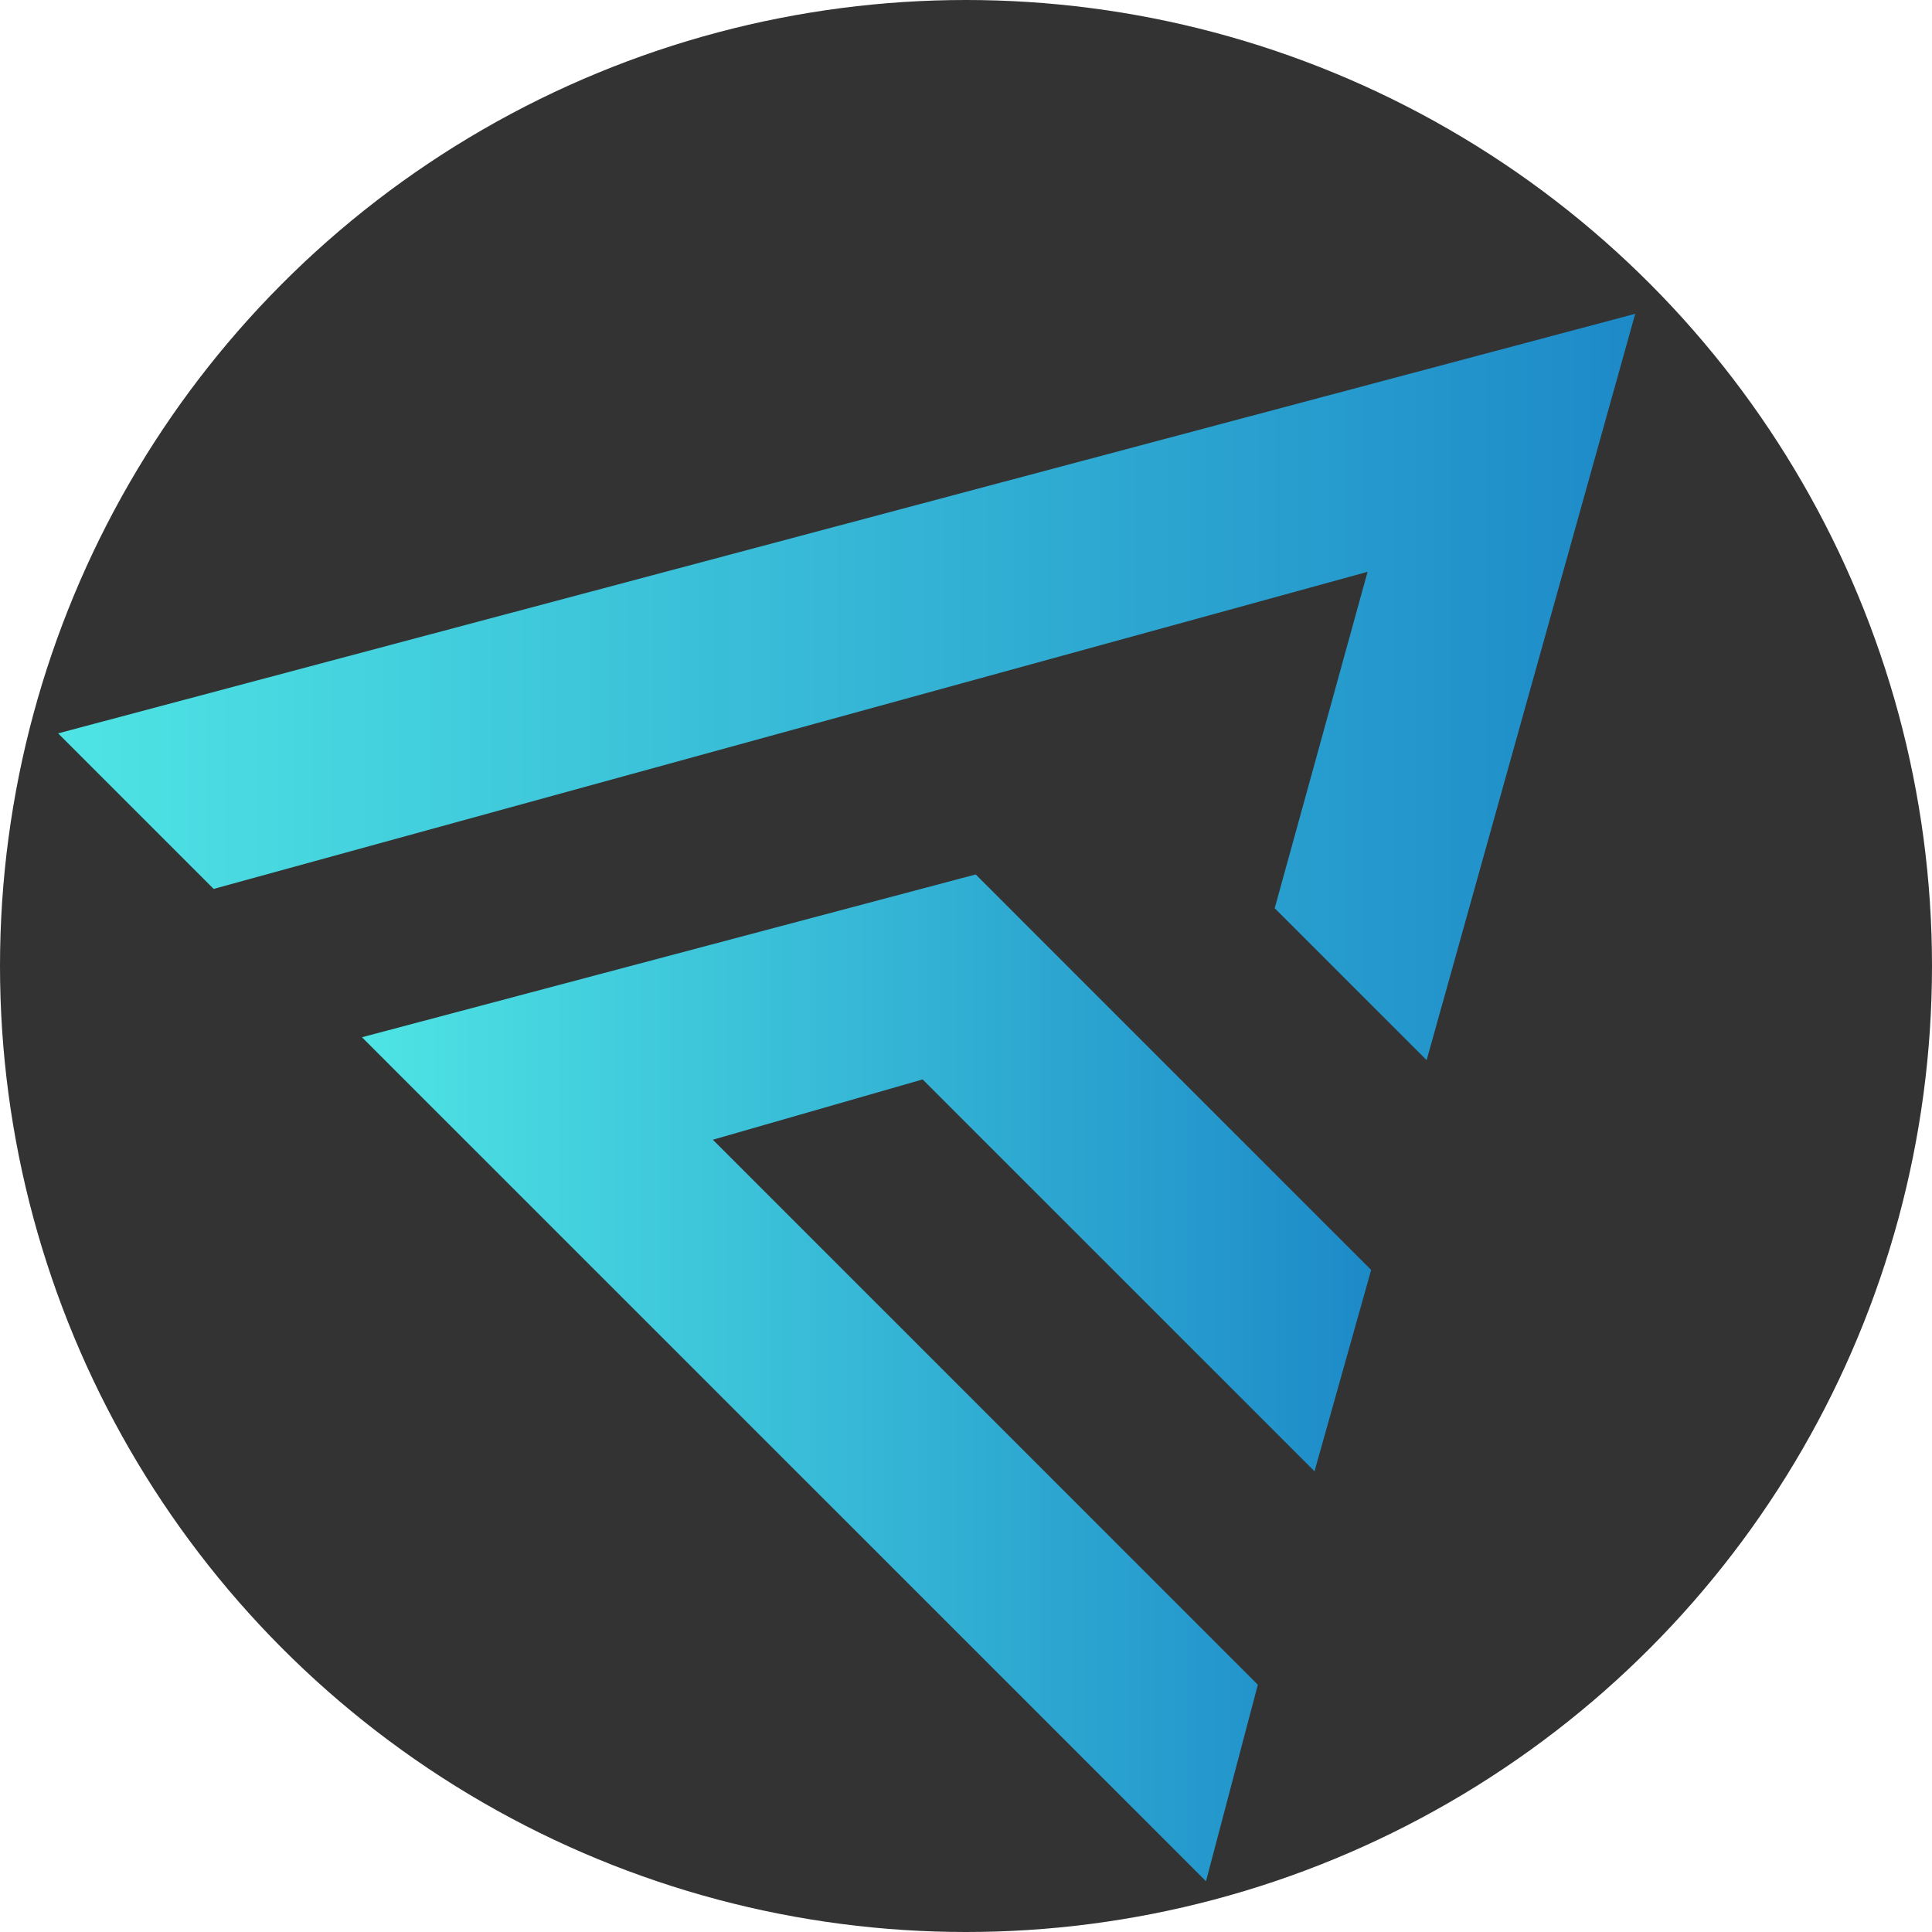
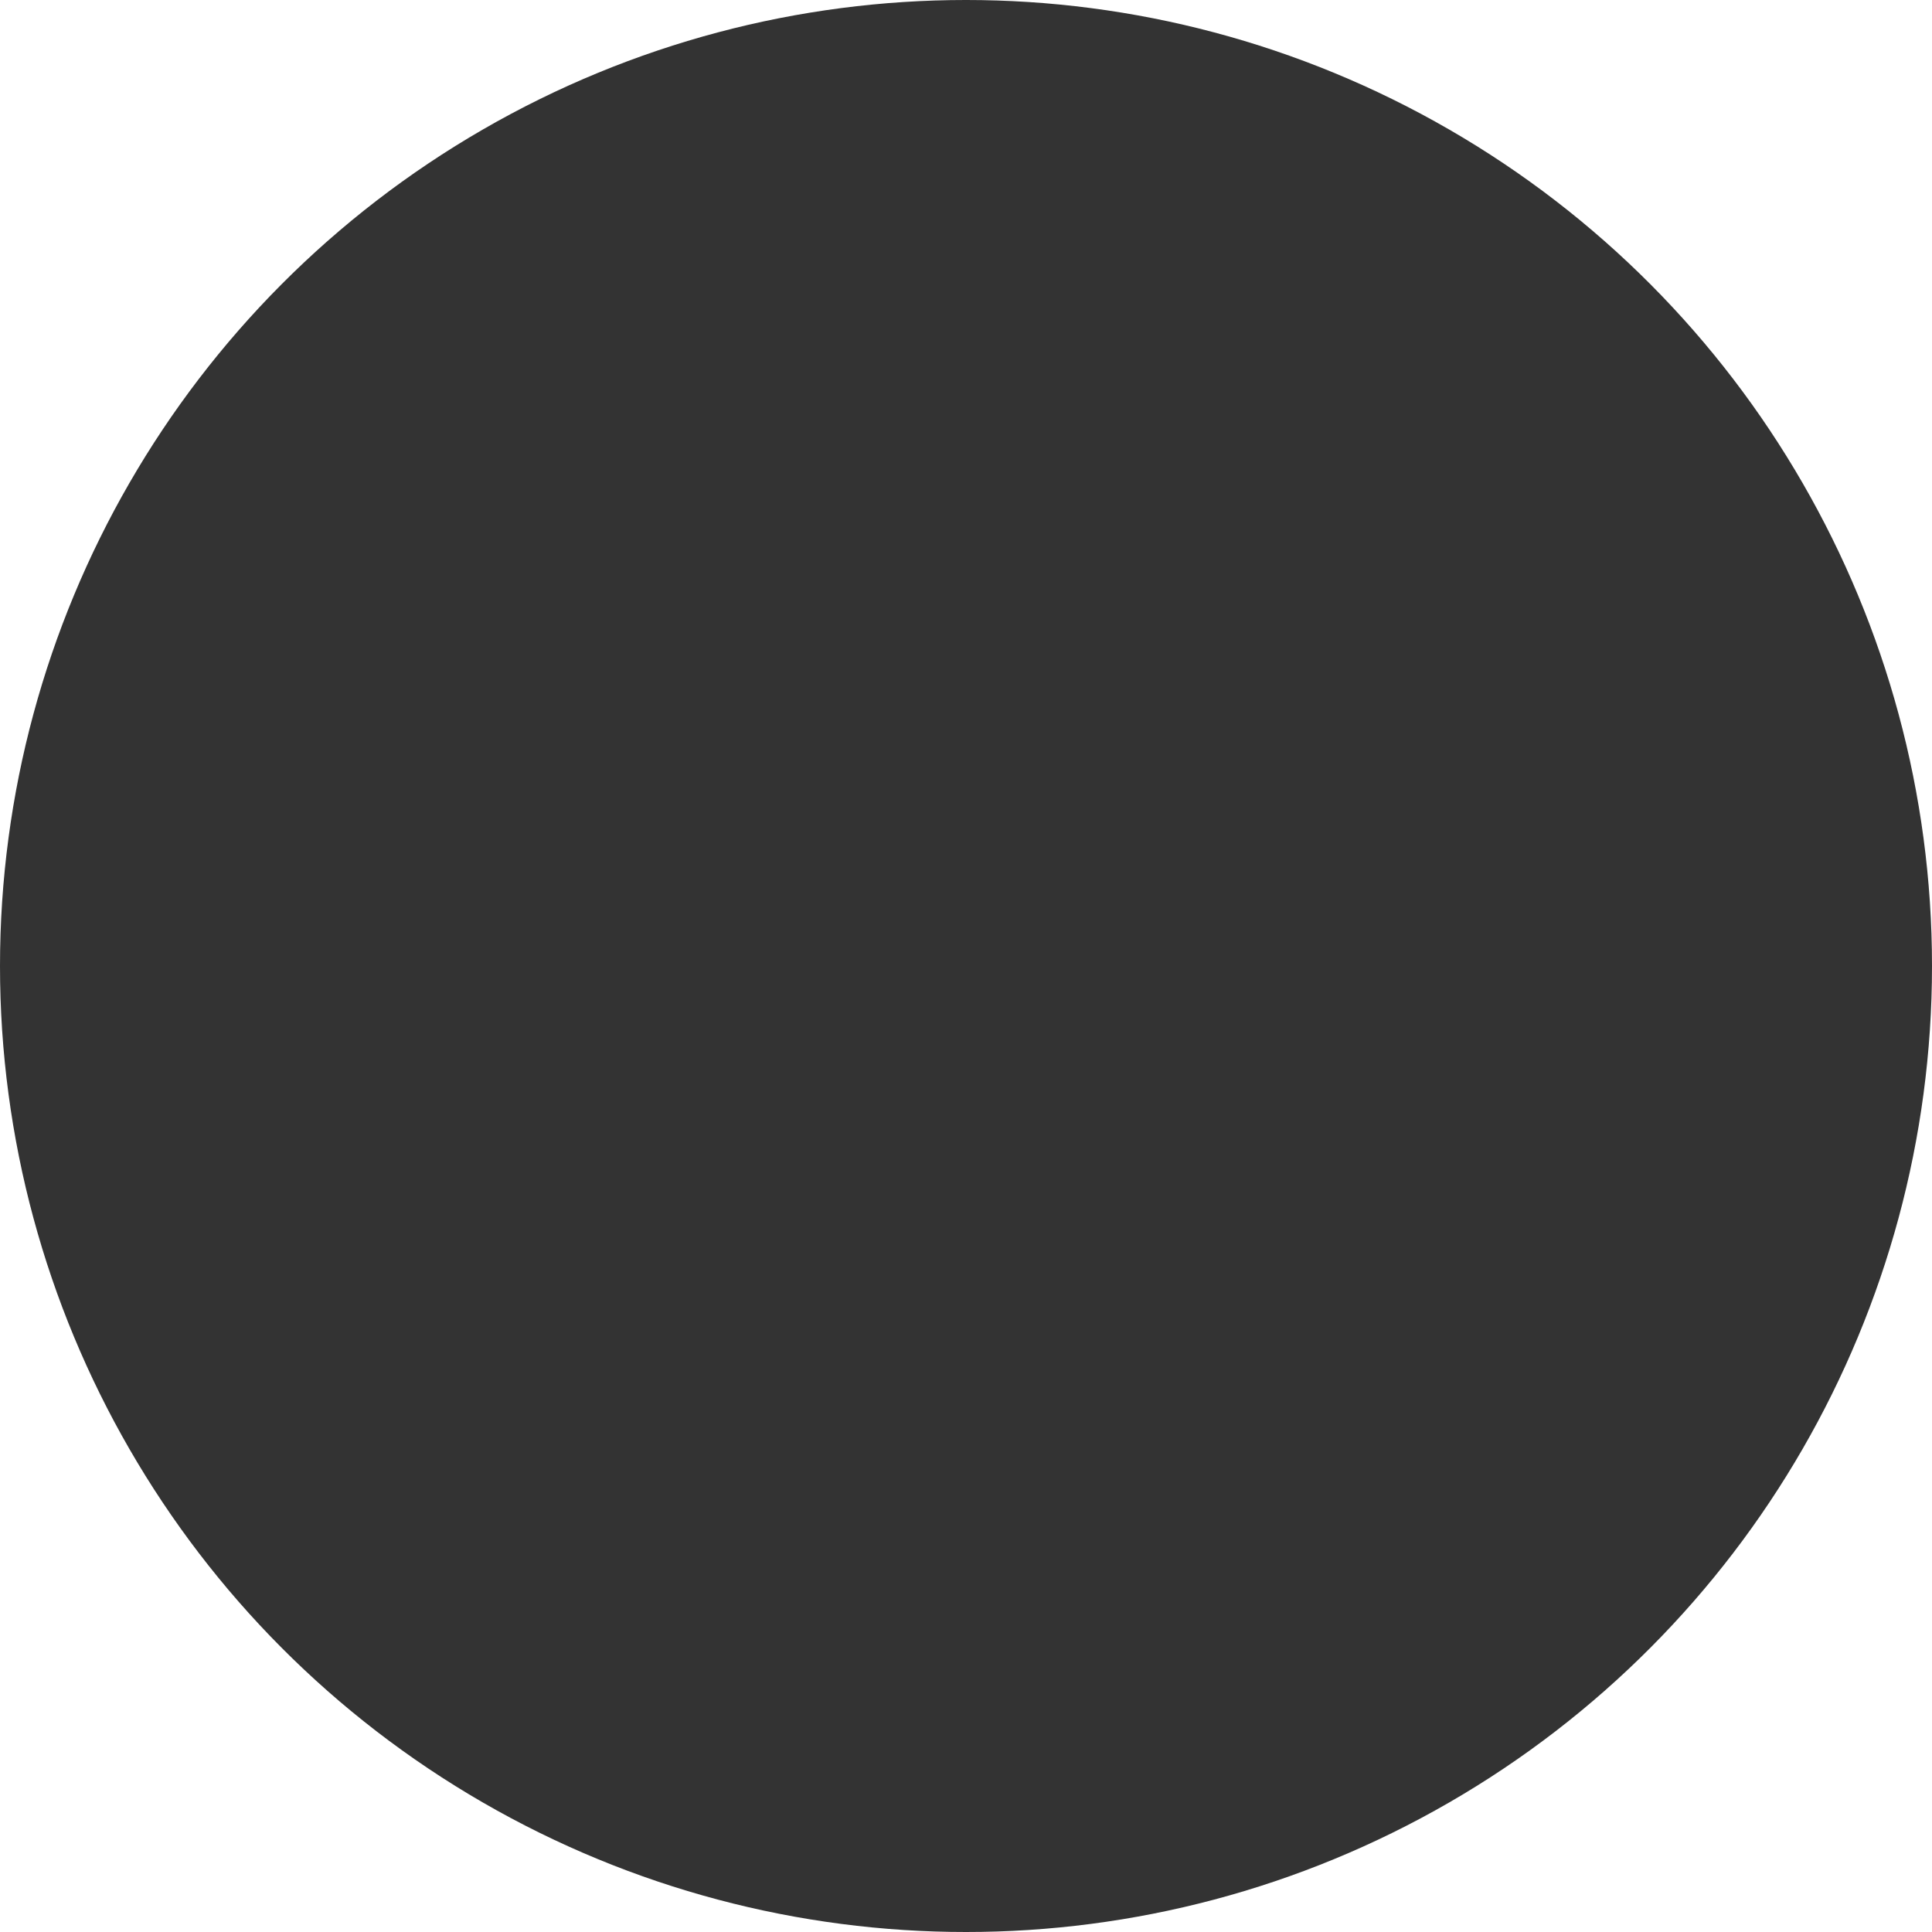
<svg xmlns="http://www.w3.org/2000/svg" xmlns:xlink="http://www.w3.org/1999/xlink" id="Layer_2" data-name="Layer 2" viewBox="0 0 512 512">
  <defs>
    <style>
      .cls-1 {
        fill: url(#linear-gradient-2);
      }

      .cls-2 {
        fill: #333;
      }

      .cls-3 {
        fill: url(#linear-gradient);
      }
    </style>
    <linearGradient id="linear-gradient" x1="15.4" y1="182.05" x2="433.35" y2="182.05" gradientUnits="userSpaceOnUse">
      <stop offset="0" stop-color="#4ee4e4" />
      <stop offset="1" stop-color="#1d8ac8" />
    </linearGradient>
    <linearGradient id="linear-gradient-2" x1="95.92" y1="365.14" x2="363.37" y2="365.14" xlink:href="#linear-gradient" />
  </defs>
  <g id="Layer_1-2" data-name="Layer 1">
    <circle class="cls-2" cx="256" cy="256" r="256" />
    <g>
-       <polygon class="cls-3" points="15.4 194.35 433.35 83.16 378.07 280.95 337.81 240.69 362.42 151.54 56.62 235.57 15.4 194.35" />
-       <polygon class="cls-1" points="348.36 389.91 363.37 336.55 258.57 231.74 95.92 274.88 319.6 498.55 333.34 446.47 188.91 302.04 244.51 286.06 348.36 389.91" />
-     </g>
+       </g>
  </g>
</svg>